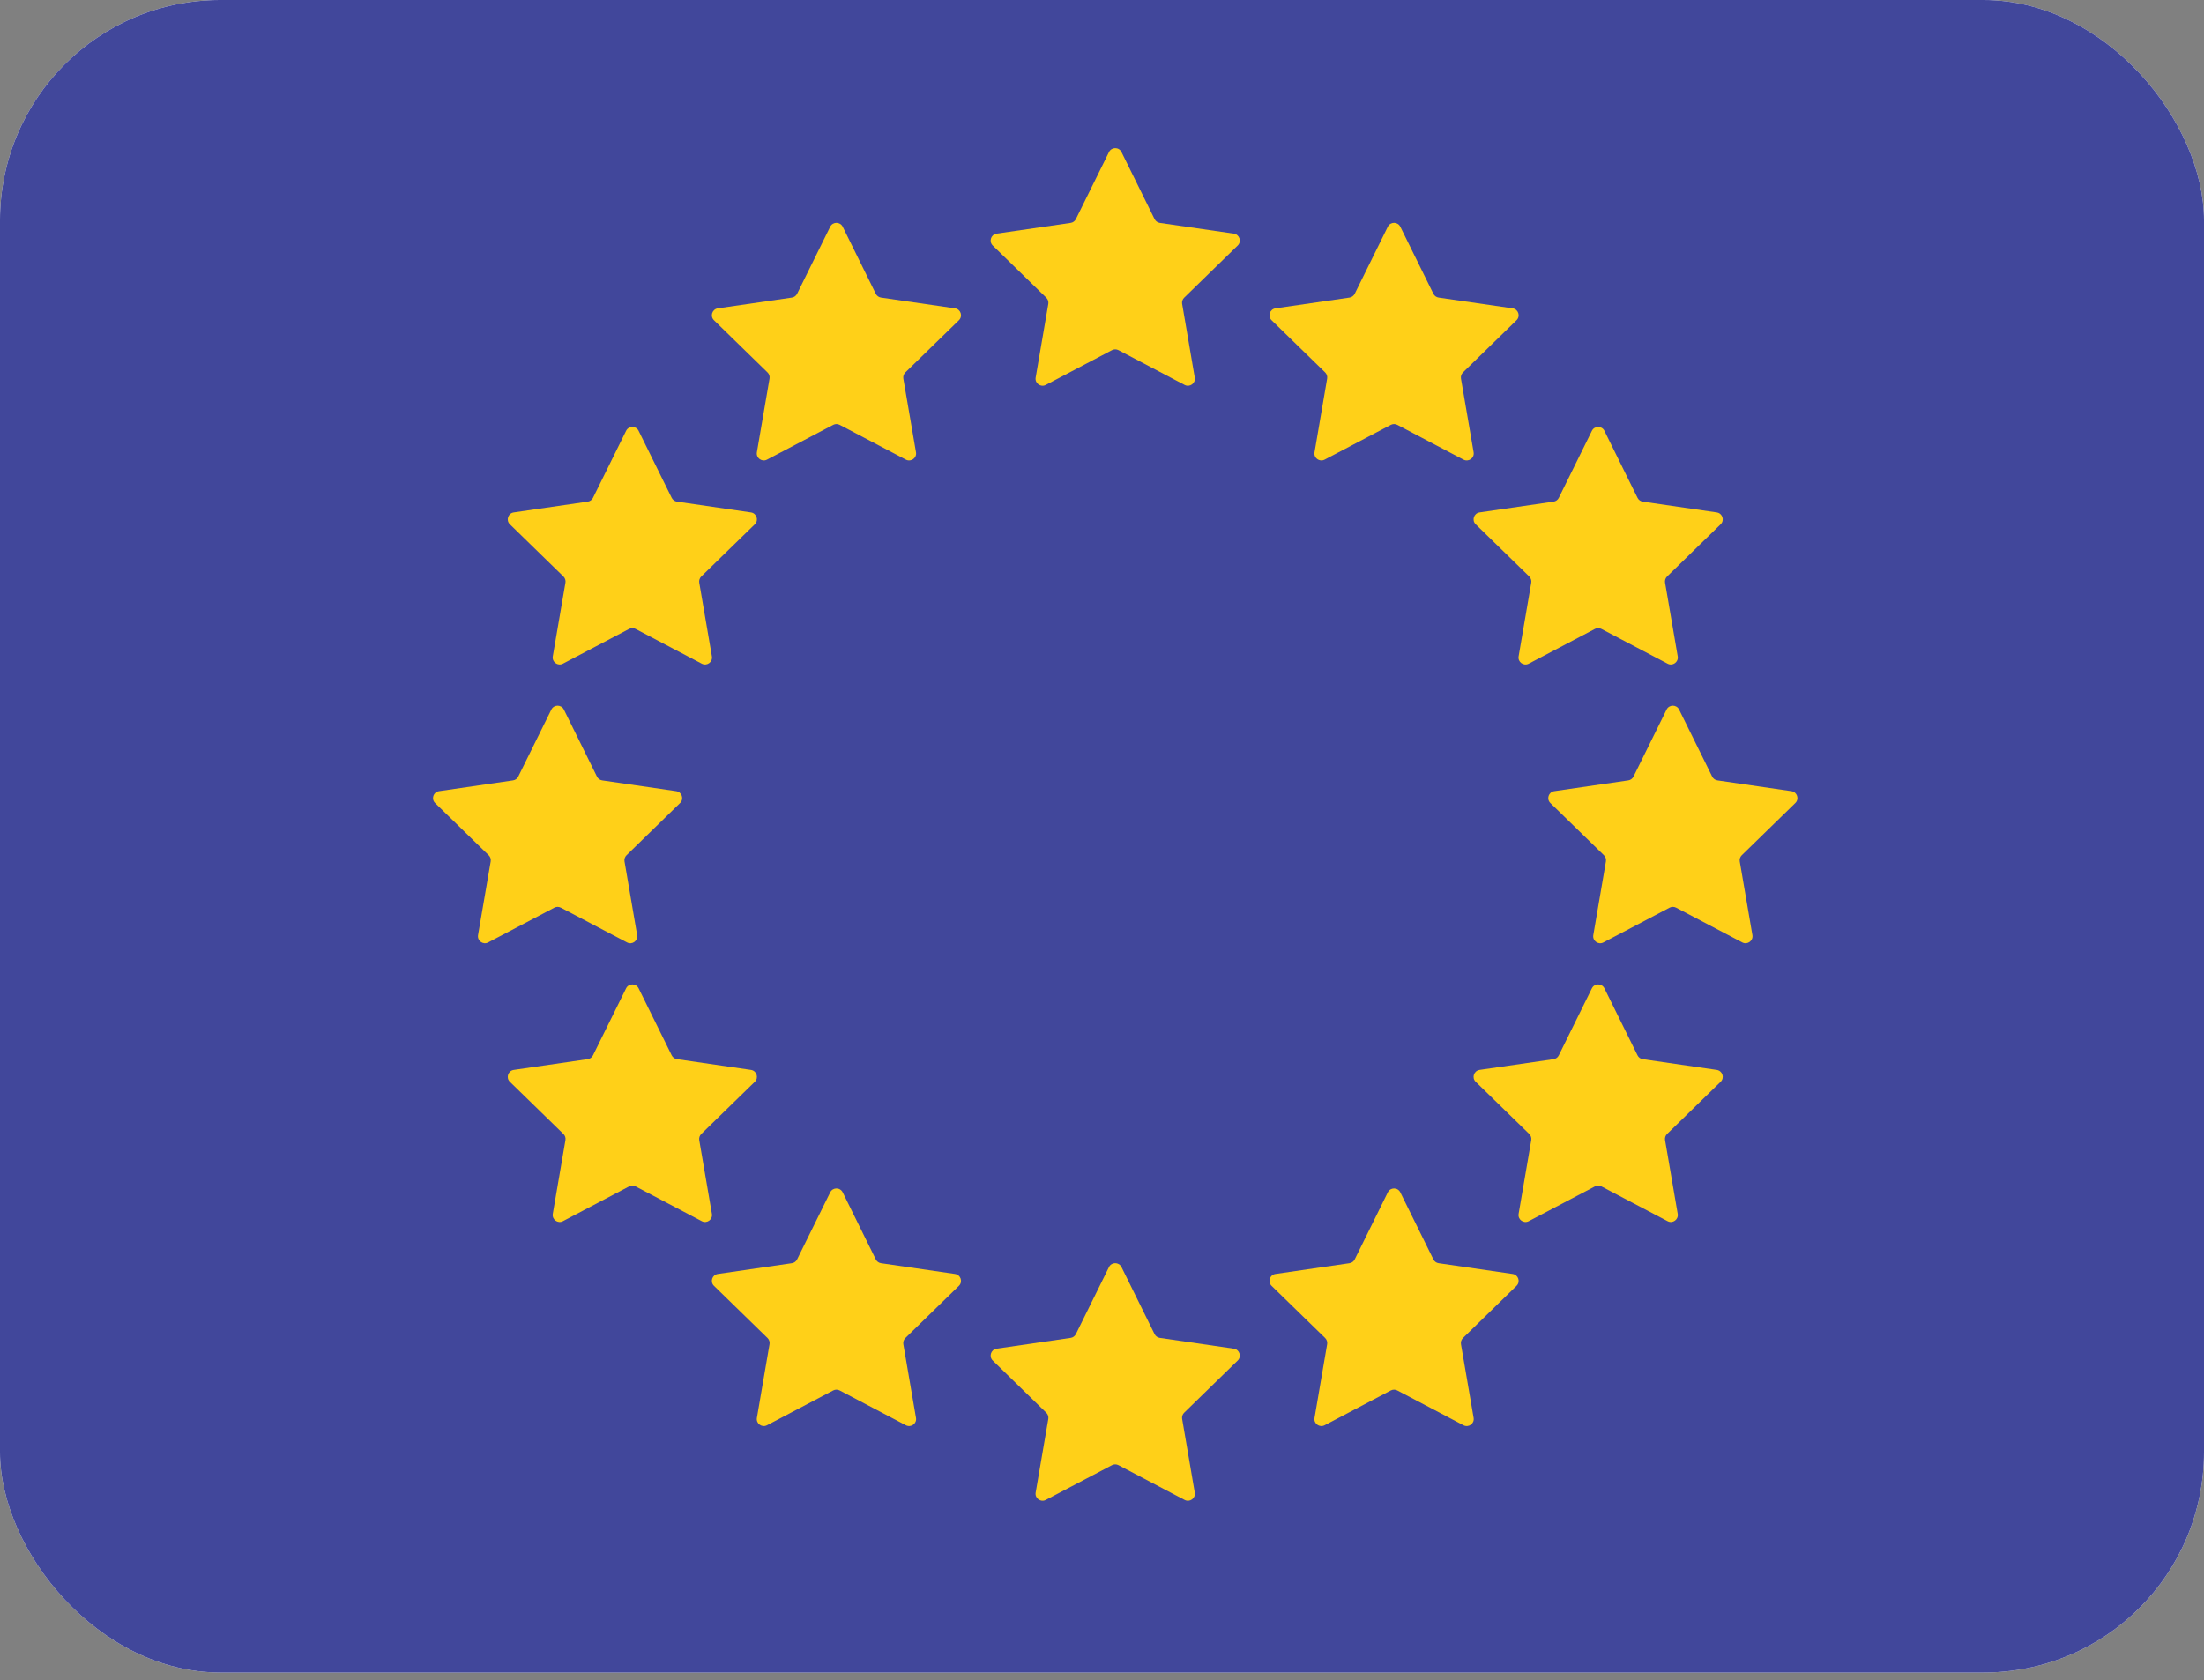
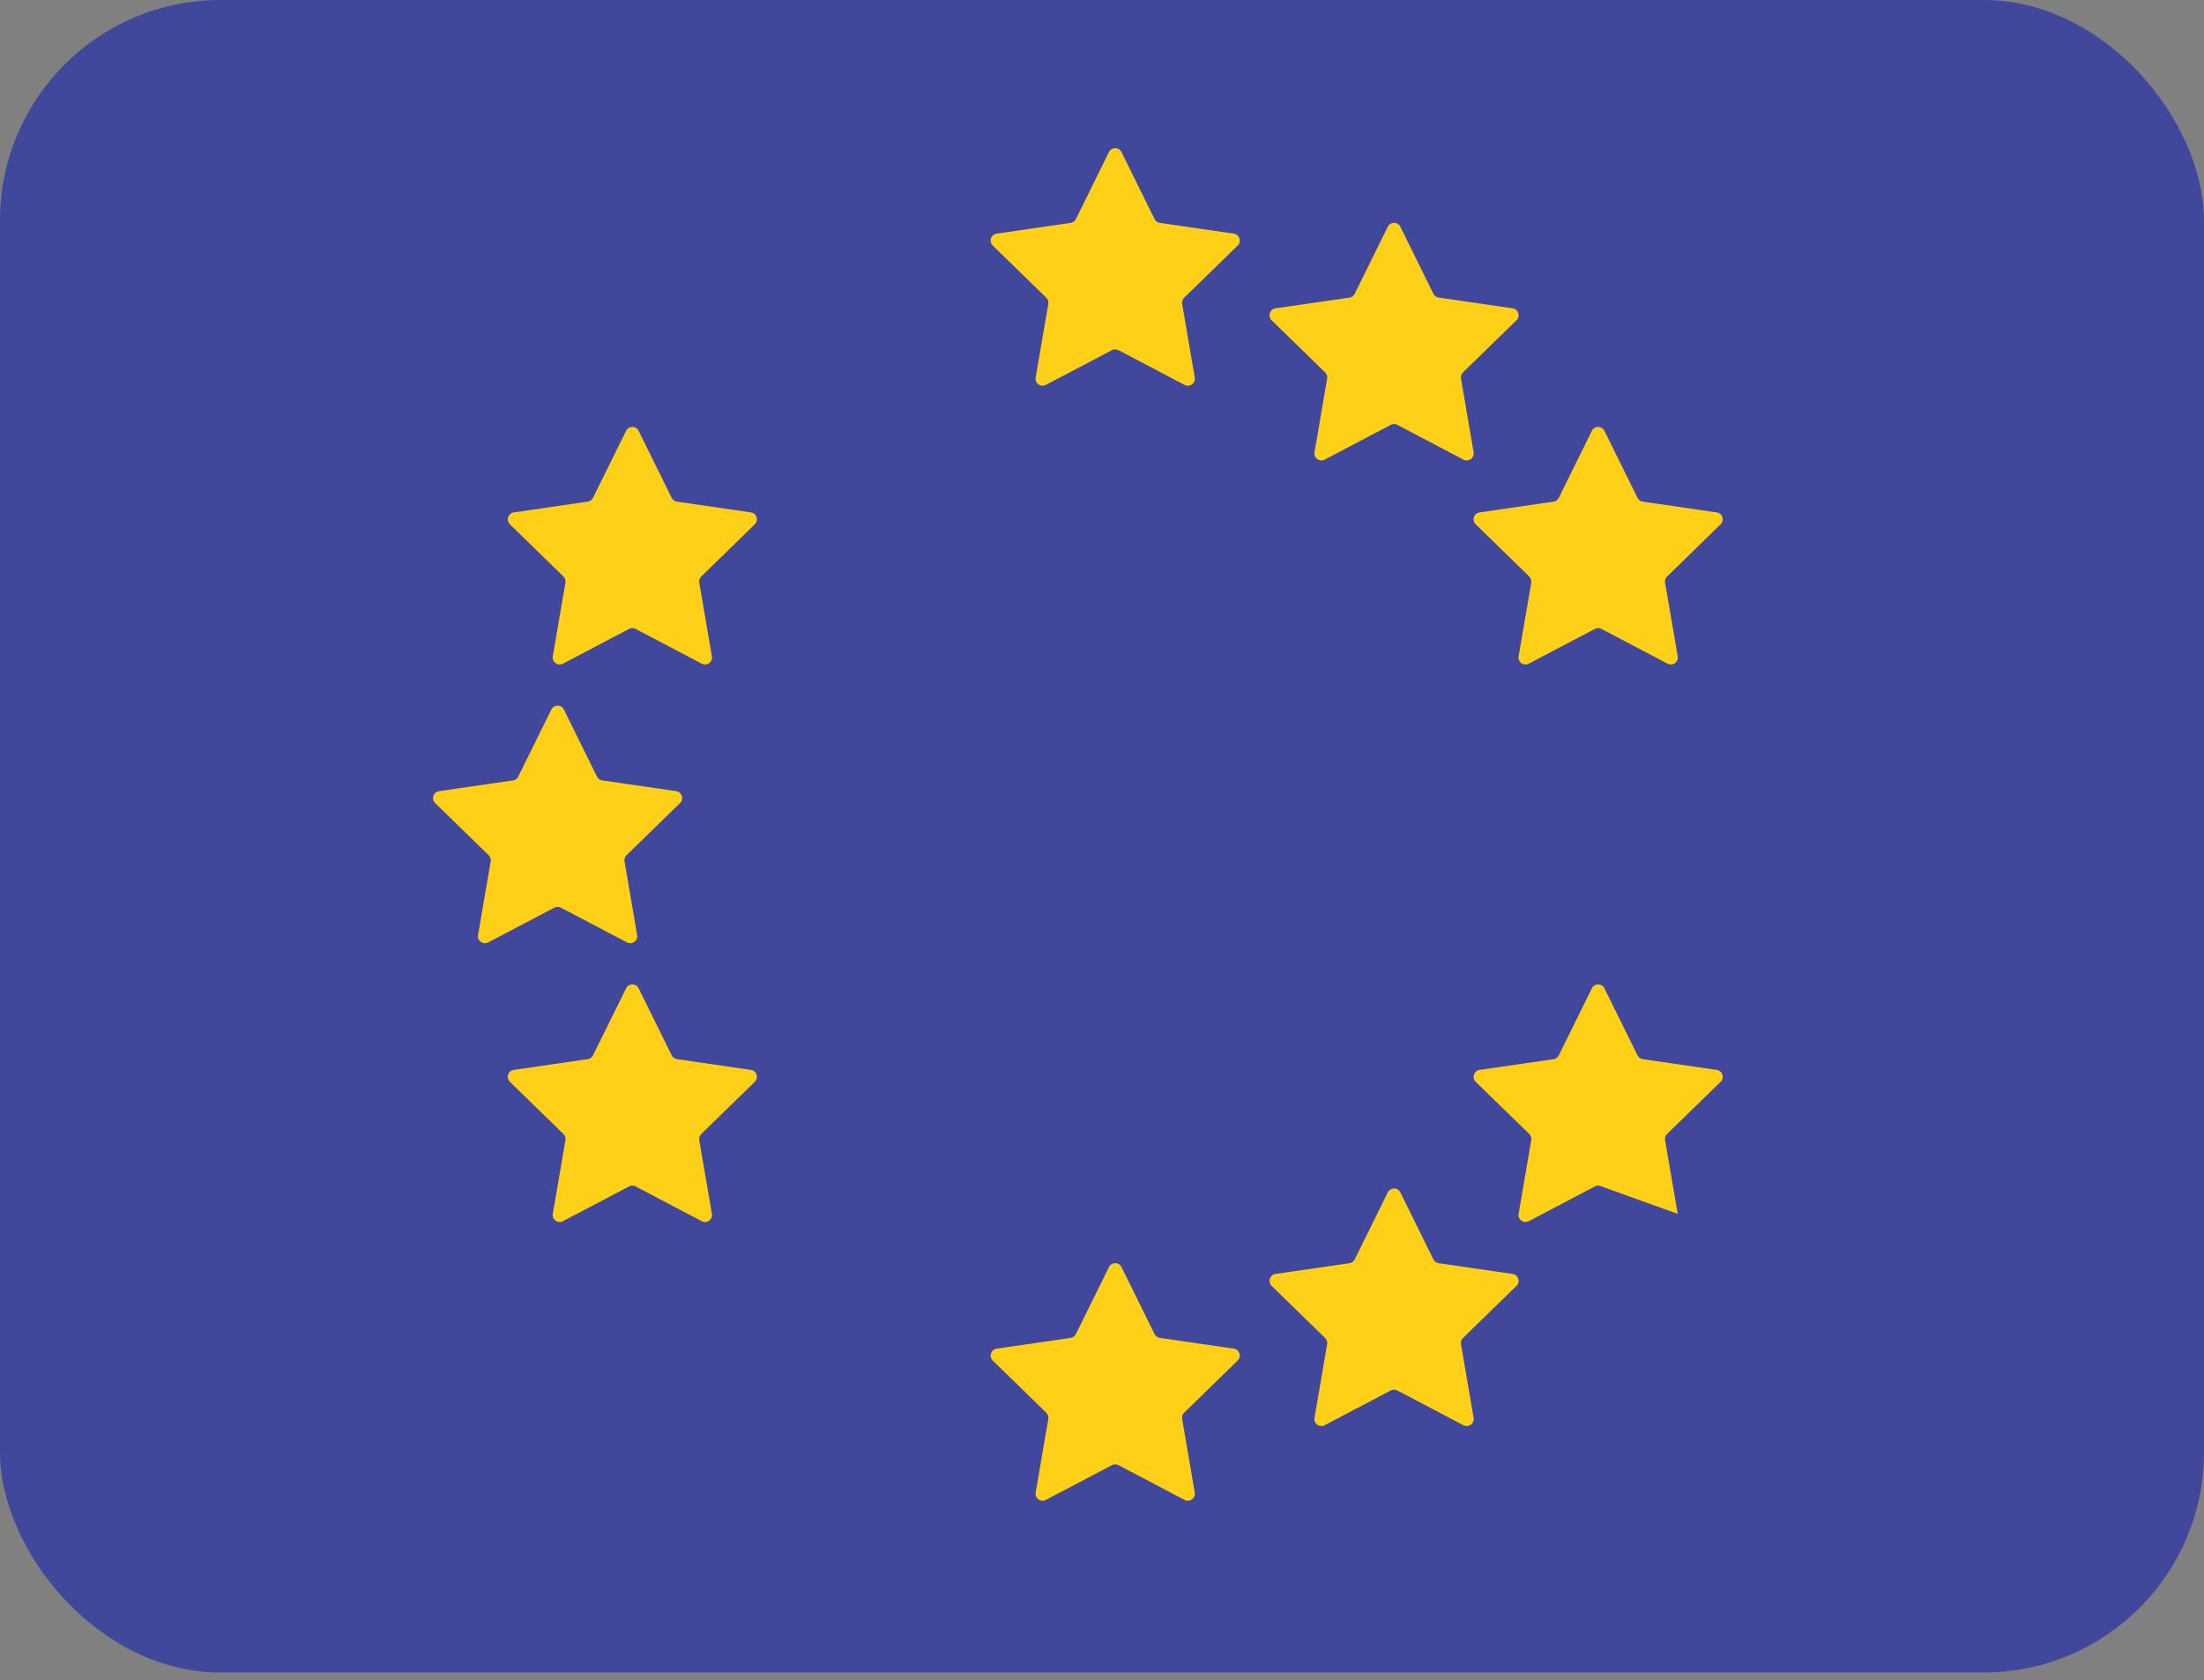
<svg xmlns="http://www.w3.org/2000/svg" width="80" height="61" viewBox="0 0 80 61" fill="none">
  <rect x="0" y="0" width="80" height="61" fill="#808080" stroke="none" />
  <g clip-path="url(#clip0_3085_860)">
-     <rect width="80" height="60.72" rx="8" fill="white" />
    <rect width="80" height="60.72" fill="#41479B" />
    <path d="M40.253 5.52C40.346 5.331 40.614 5.331 40.707 5.52L41.908 7.954C41.945 8.028 42.016 8.08 42.099 8.092L44.785 8.482C44.992 8.513 45.075 8.768 44.925 8.914L42.981 10.809C42.922 10.867 42.895 10.951 42.909 11.033L43.367 13.708C43.403 13.915 43.186 14.072 43 13.975L40.598 12.712C40.524 12.673 40.436 12.673 40.362 12.712L37.959 13.975C37.774 14.072 37.557 13.915 37.592 13.708L38.051 11.033C38.065 10.951 38.038 10.867 37.978 10.809L36.035 8.914C35.885 8.768 35.967 8.513 36.175 8.482L38.861 8.092C38.944 8.08 39.015 8.028 39.052 7.954L40.253 5.52Z" fill="#FFD018" />
    <path d="M40.253 46C40.346 45.812 40.614 45.812 40.707 46L41.908 48.434C41.945 48.509 42.016 48.56 42.099 48.572L44.785 48.963C44.992 48.993 45.075 49.248 44.925 49.394L42.981 51.289C42.922 51.347 42.895 51.431 42.909 51.513L43.367 54.188C43.403 54.395 43.186 54.553 43 54.455L40.598 53.192C40.524 53.153 40.436 53.153 40.362 53.192L37.959 54.455C37.774 54.553 37.557 54.395 37.592 54.188L38.051 51.513C38.065 51.431 38.038 51.347 37.978 51.289L36.035 49.394C35.885 49.248 35.967 48.993 36.175 48.963L38.861 48.572C38.944 48.56 39.015 48.509 39.052 48.434L40.253 46Z" fill="#FFD018" />
    <path d="M20.013 25.76C20.106 25.572 20.374 25.572 20.467 25.76L21.668 28.194C21.705 28.269 21.776 28.32 21.858 28.332L24.545 28.723C24.752 28.753 24.835 29.008 24.685 29.154L22.741 31.049C22.681 31.107 22.654 31.191 22.668 31.273L23.127 33.948C23.163 34.155 22.946 34.313 22.76 34.215L20.357 32.952C20.284 32.913 20.196 32.913 20.122 32.952L17.719 34.215C17.534 34.313 17.317 34.155 17.352 33.948L17.811 31.273C17.825 31.191 17.798 31.107 17.738 31.049L15.794 29.154C15.644 29.008 15.727 28.753 15.935 28.723L18.621 28.332C18.703 28.32 18.775 28.269 18.811 28.194L20.013 25.76Z" fill="#FFD018" />
-     <path d="M60.493 25.76C60.586 25.572 60.854 25.572 60.947 25.76L62.148 28.194C62.185 28.269 62.257 28.32 62.339 28.332L65.025 28.723C65.233 28.753 65.316 29.008 65.165 29.154L63.222 31.049C63.162 31.107 63.135 31.191 63.149 31.273L63.608 33.948C63.643 34.155 63.426 34.313 63.241 34.215L60.838 32.952C60.764 32.913 60.676 32.913 60.602 32.952L58.2 34.215C58.014 34.313 57.797 34.155 57.833 33.948L58.291 31.273C58.306 31.191 58.278 31.107 58.219 31.049L56.275 29.154C56.125 29.008 56.208 28.753 56.415 28.723L59.101 28.332C59.184 28.32 59.255 28.269 59.292 28.194L60.493 25.76Z" fill="#FFD018" />
    <path d="M50.374 8.231C50.467 8.043 50.735 8.043 50.828 8.231L52.029 10.666C52.066 10.74 52.137 10.792 52.22 10.804L54.906 11.194C55.114 11.225 55.196 11.48 55.046 11.626L53.102 13.521C53.043 13.579 53.016 13.663 53.03 13.745L53.489 16.42C53.524 16.627 53.307 16.784 53.121 16.687L50.719 15.424C50.645 15.385 50.557 15.385 50.483 15.424L48.081 16.687C47.895 16.784 47.678 16.627 47.714 16.42L48.172 13.745C48.186 13.663 48.159 13.579 48.1 13.521L46.156 11.626C46.006 11.48 46.089 11.225 46.296 11.194L48.982 10.804C49.065 10.792 49.136 10.74 49.173 10.666L50.374 8.231Z" fill="#FFD018" />
-     <path d="M30.134 43.288C30.227 43.099 30.495 43.099 30.588 43.288L31.789 45.722C31.826 45.797 31.897 45.848 31.98 45.86L34.666 46.251C34.873 46.281 34.956 46.536 34.806 46.682L32.862 48.577C32.803 48.635 32.775 48.719 32.789 48.801L33.248 51.476C33.284 51.683 33.067 51.84 32.881 51.743L30.479 50.48C30.405 50.441 30.317 50.441 30.243 50.48L27.84 51.743C27.655 51.84 27.438 51.683 27.473 51.476L27.932 48.801C27.946 48.719 27.919 48.635 27.859 48.577L25.916 46.682C25.765 46.536 25.848 46.281 26.056 46.251L28.742 45.86C28.825 45.848 28.896 45.797 28.933 45.722L30.134 43.288Z" fill="#FFD018" />
    <path d="M22.726 15.64C22.819 15.452 23.087 15.452 23.18 15.64L24.381 18.074C24.418 18.148 24.489 18.2 24.571 18.212L27.258 18.603C27.465 18.633 27.548 18.888 27.398 19.034L25.454 20.929C25.394 20.987 25.367 21.071 25.381 21.153L25.84 23.828C25.876 24.035 25.659 24.193 25.473 24.095L23.07 22.832C22.997 22.793 22.909 22.793 22.835 22.832L20.432 24.095C20.247 24.193 20.03 24.035 20.065 23.828L20.524 21.153C20.538 21.071 20.511 20.987 20.451 20.929L18.507 19.034C18.357 18.888 18.44 18.633 18.648 18.603L21.334 18.212C21.416 18.2 21.488 18.148 21.524 18.074L22.726 15.64Z" fill="#FFD018" />
-     <path d="M57.782 35.88C57.875 35.692 58.143 35.692 58.236 35.88L59.438 38.314C59.474 38.389 59.545 38.441 59.628 38.453L62.314 38.843C62.522 38.873 62.605 39.128 62.455 39.274L60.511 41.169C60.451 41.227 60.424 41.311 60.438 41.393L60.897 44.069C60.932 44.275 60.715 44.433 60.53 44.335L58.127 43.072C58.053 43.033 57.965 43.033 57.892 43.072L55.489 44.335C55.303 44.433 55.086 44.275 55.122 44.069L55.581 41.393C55.595 41.311 55.567 41.227 55.508 41.169L53.564 39.274C53.414 39.128 53.497 38.873 53.704 38.843L56.391 38.453C56.473 38.441 56.544 38.389 56.581 38.314L57.782 35.88Z" fill="#FFD018" />
+     <path d="M57.782 35.88C57.875 35.692 58.143 35.692 58.236 35.88L59.438 38.314C59.474 38.389 59.545 38.441 59.628 38.453L62.314 38.843C62.522 38.873 62.605 39.128 62.455 39.274L60.511 41.169C60.451 41.227 60.424 41.311 60.438 41.393L60.897 44.069L58.127 43.072C58.053 43.033 57.965 43.033 57.892 43.072L55.489 44.335C55.303 44.433 55.086 44.275 55.122 44.069L55.581 41.393C55.595 41.311 55.567 41.227 55.508 41.169L53.564 39.274C53.414 39.128 53.497 38.873 53.704 38.843L56.391 38.453C56.473 38.441 56.544 38.389 56.581 38.314L57.782 35.88Z" fill="#FFD018" />
    <path d="M57.782 15.64C57.875 15.452 58.143 15.452 58.236 15.64L59.438 18.074C59.474 18.148 59.545 18.2 59.628 18.212L62.314 18.603C62.522 18.633 62.605 18.888 62.455 19.034L60.511 20.929C60.451 20.987 60.424 21.071 60.438 21.153L60.897 23.828C60.932 24.035 60.715 24.193 60.53 24.095L58.127 22.832C58.053 22.793 57.965 22.793 57.892 22.832L55.489 24.095C55.303 24.193 55.086 24.035 55.122 23.828L55.581 21.153C55.595 21.071 55.567 20.987 55.508 20.929L53.564 19.034C53.414 18.888 53.497 18.633 53.704 18.603L56.391 18.212C56.473 18.2 56.544 18.148 56.581 18.074L57.782 15.64Z" fill="#FFD018" />
    <path d="M22.726 35.88C22.819 35.692 23.087 35.692 23.18 35.88L24.381 38.314C24.418 38.389 24.489 38.44 24.571 38.452L27.258 38.843C27.465 38.873 27.548 39.128 27.398 39.274L25.454 41.169C25.394 41.227 25.367 41.311 25.381 41.393L25.84 44.068C25.876 44.275 25.659 44.433 25.473 44.335L23.07 43.072C22.997 43.033 22.909 43.033 22.835 43.072L20.432 44.335C20.247 44.433 20.03 44.275 20.065 44.068L20.524 41.393C20.538 41.311 20.511 41.227 20.451 41.169L18.507 39.274C18.357 39.128 18.44 38.873 18.648 38.843L21.334 38.452C21.416 38.44 21.488 38.389 21.524 38.314L22.726 35.88Z" fill="#FFD018" />
-     <path d="M30.134 8.231C30.227 8.043 30.495 8.043 30.588 8.231L31.789 10.666C31.826 10.74 31.897 10.792 31.98 10.804L34.666 11.194C34.873 11.225 34.956 11.48 34.806 11.626L32.862 13.521C32.803 13.579 32.775 13.663 32.789 13.745L33.248 16.42C33.284 16.627 33.067 16.784 32.881 16.687L30.479 15.424C30.405 15.385 30.317 15.385 30.243 15.424L27.84 16.687C27.655 16.784 27.438 16.627 27.473 16.42L27.932 13.745C27.946 13.663 27.919 13.579 27.859 13.521L25.916 11.626C25.765 11.48 25.848 11.225 26.056 11.194L28.742 10.804C28.825 10.792 28.896 10.74 28.933 10.666L30.134 8.231Z" fill="#FFD018" />
    <path d="M50.374 43.288C50.467 43.099 50.735 43.099 50.828 43.288L52.029 45.722C52.066 45.797 52.137 45.848 52.22 45.86L54.906 46.251C55.114 46.281 55.196 46.536 55.046 46.682L53.102 48.577C53.043 48.635 53.016 48.719 53.03 48.801L53.489 51.476C53.524 51.683 53.307 51.84 53.121 51.743L50.719 50.48C50.645 50.441 50.557 50.441 50.483 50.48L48.081 51.743C47.895 51.84 47.678 51.683 47.714 51.476L48.172 48.801C48.186 48.719 48.159 48.635 48.1 48.577L46.156 46.682C46.006 46.536 46.089 46.281 46.296 46.251L48.982 45.86C49.065 45.848 49.136 45.797 49.173 45.722L50.374 43.288Z" fill="#FFD018" />
  </g>
  <defs>
    <clipPath id="clip0_3085_860">
      <rect width="80" height="60.72" rx="8" fill="white" />
    </clipPath>
  </defs>
</svg>